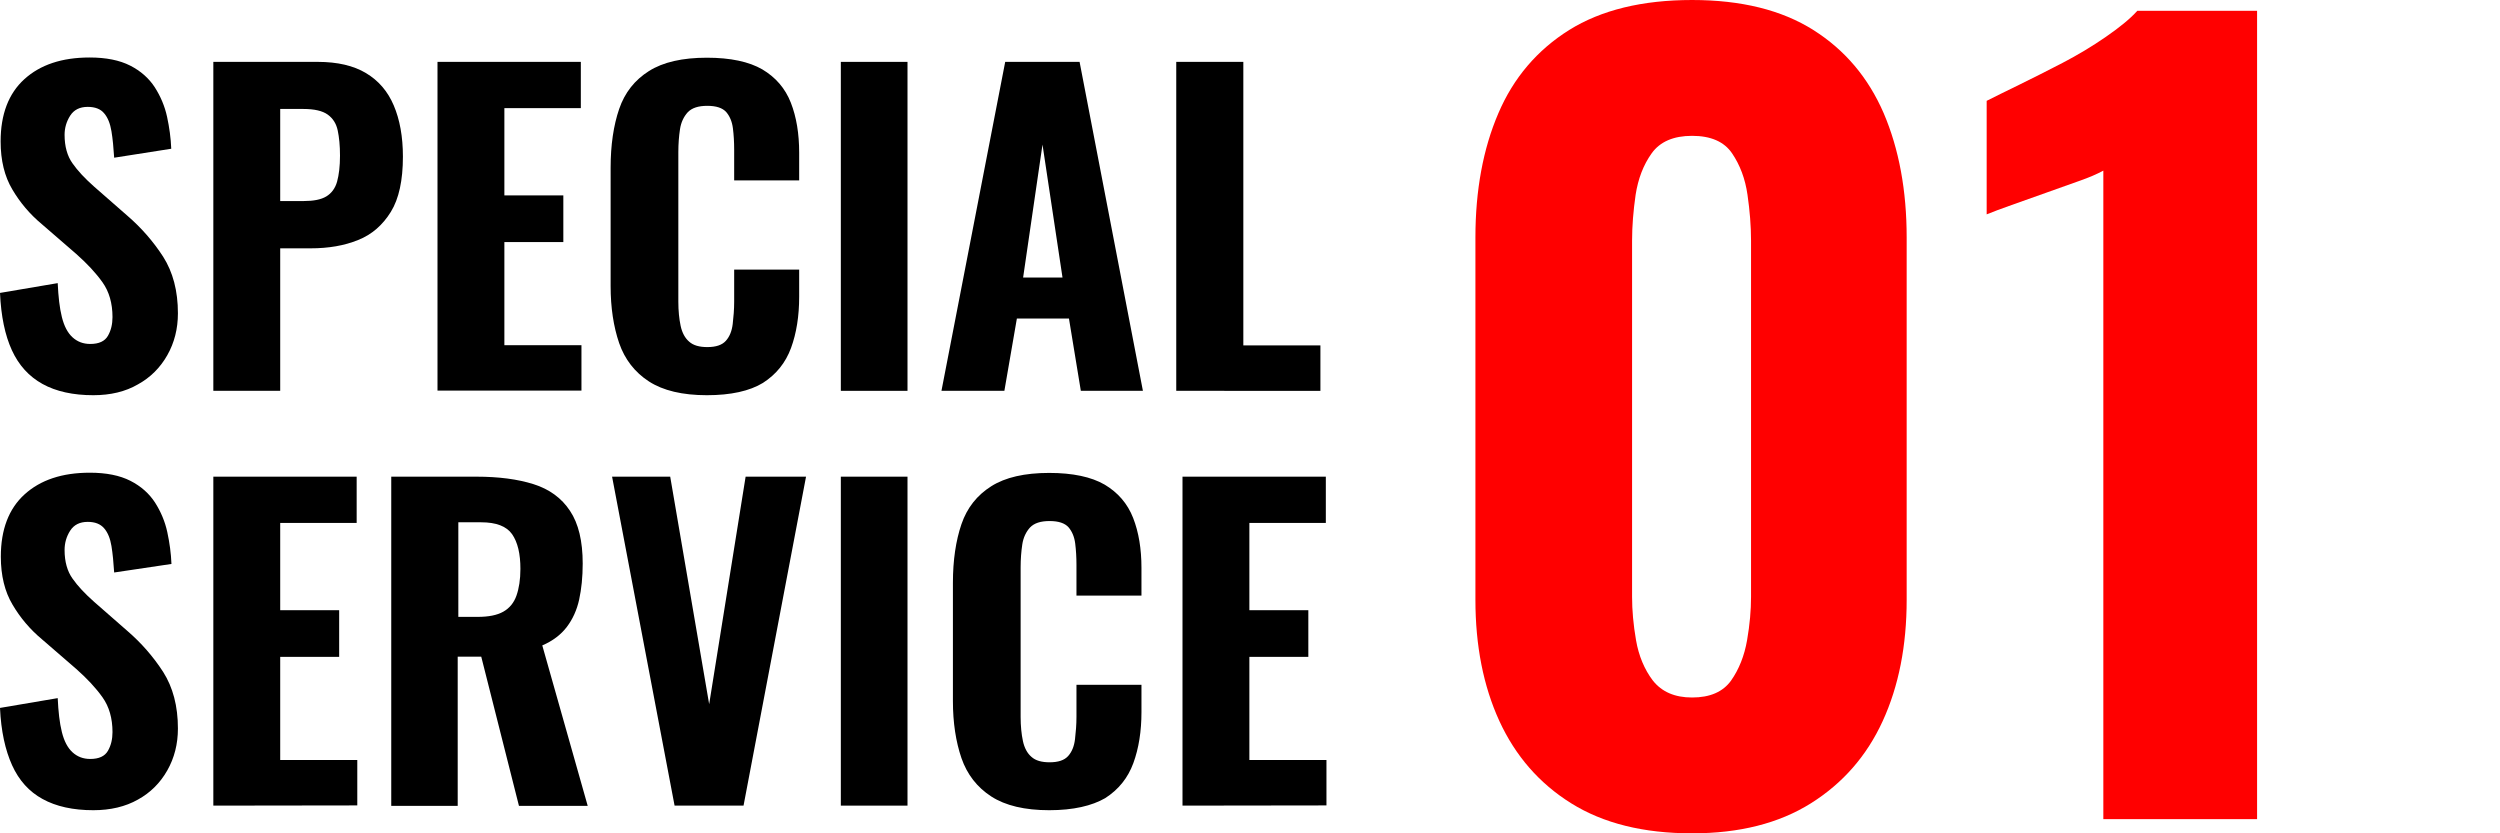
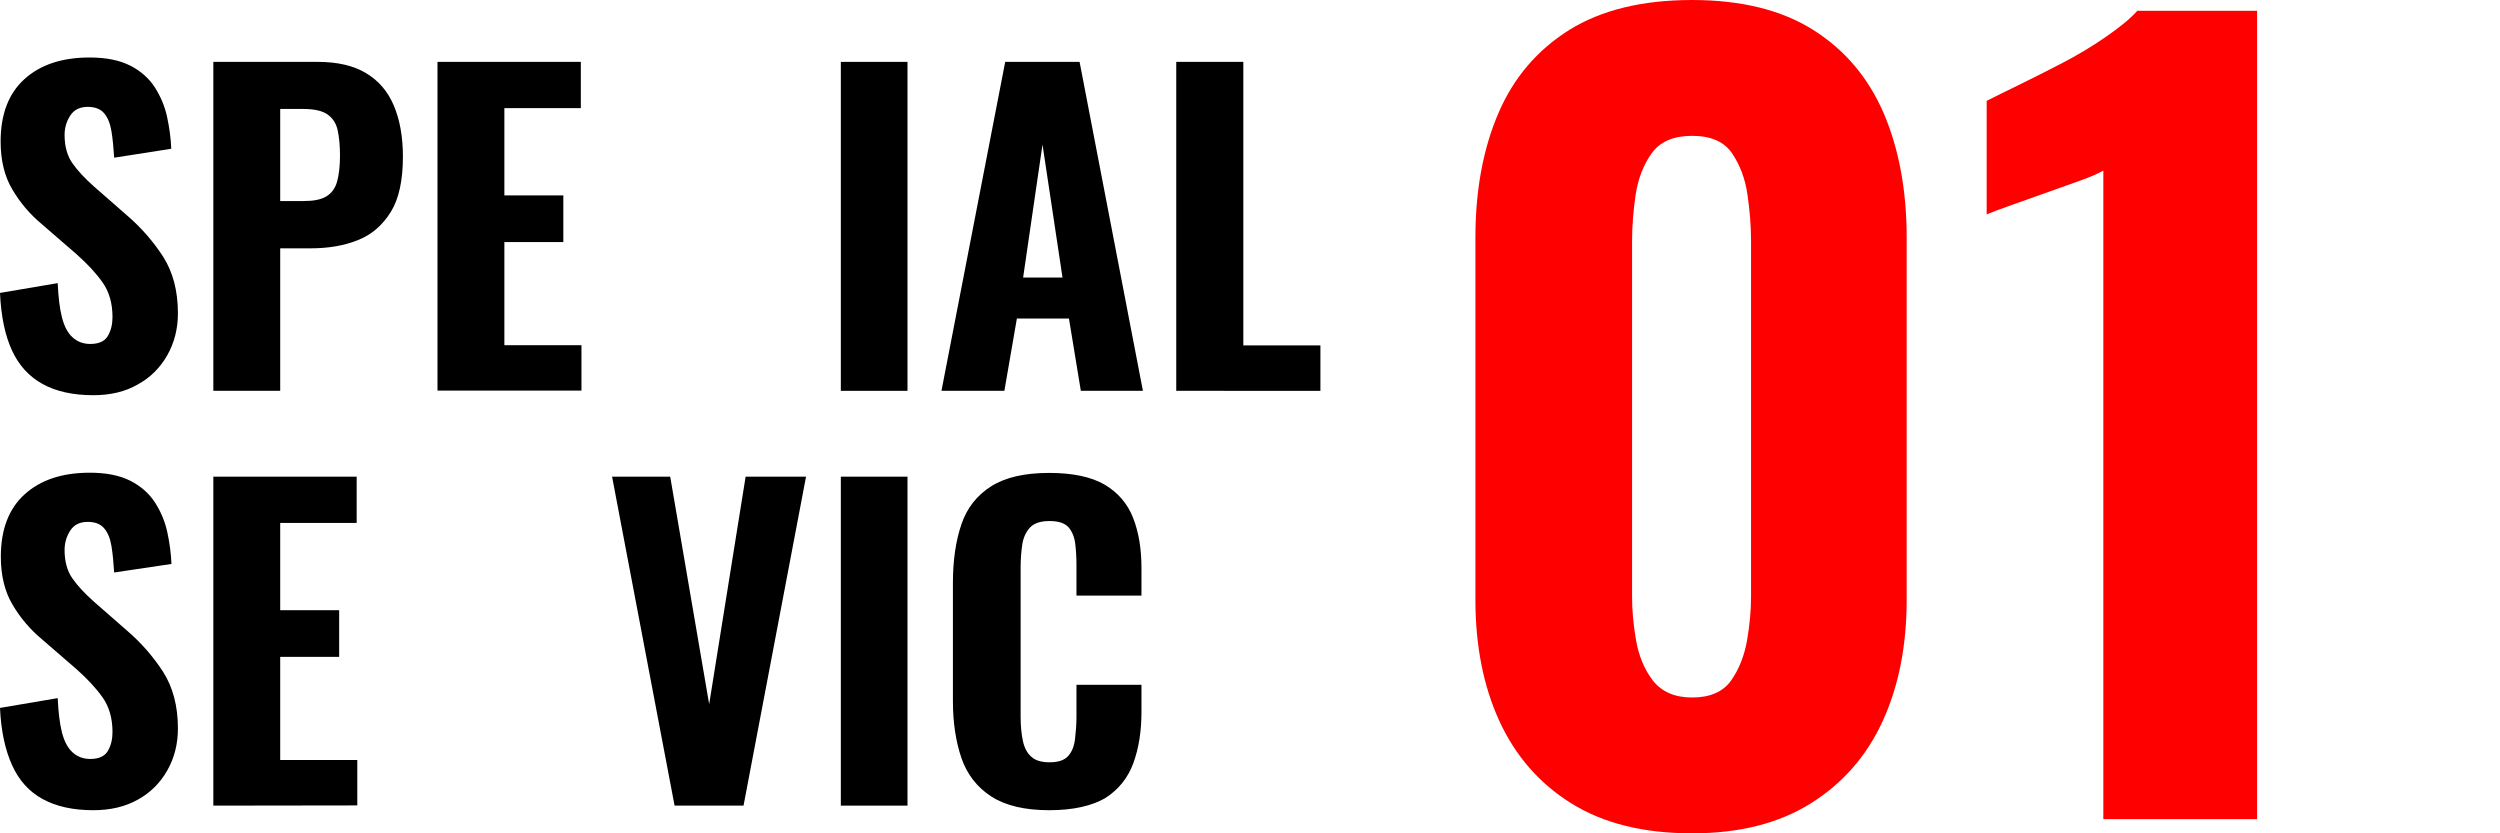
<svg xmlns="http://www.w3.org/2000/svg" version="1.1" id="レイヤー_1" x="0px" y="0px" viewBox="0 0 120 40" style="enable-background:new 0 0 120 40;" xml:space="preserve">
  <style type="text/css">
	.st0{fill:#FF0000;}
</style>
  <g>
    <g>
      <path class="st0" d="M81.22,40c-2.33,0-4.26-0.48-5.8-1.44s-2.68-2.28-3.45-3.95c-0.77-1.68-1.15-3.62-1.15-5.82V11.4    c0-2.27,0.37-4.26,1.1-5.96c0.73-1.71,1.87-3.04,3.4-4C76.86,0.48,78.83,0,81.22,0c2.36,0,4.3,0.48,5.82,1.44s2.64,2.29,3.38,4    c0.73,1.71,1.1,3.7,1.1,5.96v17.39c0,2.2-0.38,4.14-1.15,5.82c-0.77,1.68-1.92,2.99-3.45,3.95S83.49,40,81.22,40z M81.22,33.48    c0.86,0,1.48-0.27,1.87-0.81c0.38-0.54,0.64-1.19,0.77-1.94s0.19-1.44,0.19-2.08v-17.1c0-0.7-0.06-1.44-0.17-2.2    c-0.11-0.77-0.36-1.43-0.74-1.99s-1.02-0.84-1.92-0.84c-0.89,0-1.54,0.28-1.94,0.84s-0.65,1.22-0.77,1.99    c-0.11,0.77-0.17,1.5-0.17,2.2v17.1c0,0.64,0.06,1.33,0.19,2.08c0.13,0.75,0.4,1.4,0.81,1.94C79.77,33.21,80.39,33.48,81.22,33.48    z" />
      <path class="st0" d="M100.96,39.33V8.19c-0.29,0.16-0.68,0.33-1.17,0.5c-0.5,0.18-1.03,0.37-1.6,0.57    c-0.58,0.21-1.12,0.4-1.63,0.58c-0.51,0.18-0.91,0.33-1.2,0.45V4.84c0.38-0.19,0.9-0.45,1.56-0.77C97.57,3.75,98.27,3.4,99,3.02    s1.43-0.8,2.08-1.25s1.16-0.86,1.51-1.25h5.75v38.8h-7.38V39.33z" />
    </g>
    <g>
      <path d="M4.48,18.97c-0.97,0-1.79-0.18-2.44-0.54s-1.14-0.9-1.47-1.62S0.05,15.18,0,14.06l2.77-0.47c0.03,0.65,0.09,1.19,0.2,1.63    c0.11,0.44,0.28,0.76,0.51,0.97c0.23,0.21,0.51,0.32,0.85,0.32c0.42,0,0.7-0.13,0.85-0.39s0.22-0.56,0.22-0.9    c0-0.66-0.16-1.22-0.48-1.67s-0.74-0.9-1.26-1.36l-1.64-1.42c-0.59-0.49-1.06-1.05-1.43-1.68C0.22,8.47,0.03,7.7,0.03,6.79    c0-1.3,0.38-2.3,1.14-2.99s1.8-1.04,3.13-1.04c0.79,0,1.44,0.13,1.95,0.39s0.9,0.61,1.18,1.04C7.71,4.63,7.91,5.1,8.02,5.61    s0.18,1.02,0.2,1.53L5.48,7.57C5.45,7.09,5.41,6.66,5.35,6.3C5.29,5.94,5.18,5.65,5,5.44C4.83,5.23,4.56,5.13,4.21,5.13    c-0.38,0-0.66,0.14-0.84,0.42C3.19,5.83,3.1,6.14,3.1,6.47c0,0.56,0.13,1.02,0.38,1.37c0.25,0.36,0.6,0.73,1.04,1.12l1.6,1.4    c0.66,0.57,1.23,1.22,1.71,1.96c0.47,0.74,0.71,1.64,0.71,2.72c0,0.74-0.17,1.41-0.51,2.01c-0.34,0.6-0.81,1.07-1.41,1.4    C6.02,18.8,5.3,18.97,4.48,18.97z" />
      <path d="M10.24,18.76V2.97h5.01c0.95,0,1.72,0.18,2.32,0.54s1.04,0.87,1.33,1.55c0.29,0.68,0.44,1.5,0.44,2.46    c0,1.13-0.19,2.02-0.58,2.65s-0.91,1.09-1.57,1.35c-0.66,0.27-1.42,0.4-2.28,0.4h-1.46v6.84H10.24z M13.45,9.65h1.13    c0.47,0,0.83-0.07,1.08-0.22c0.25-0.15,0.43-0.39,0.52-0.71c0.09-0.33,0.14-0.74,0.14-1.25c0-0.48-0.04-0.88-0.11-1.21    s-0.23-0.58-0.48-0.76c-0.25-0.18-0.64-0.27-1.17-0.27h-1.11V9.65z" />
      <path d="M21,18.76V2.97h6.88v2.22h-3.67v4.19h2.83v2.24h-2.83v4.95h3.7v2.18H21V18.76z" />
-       <path d="M33.93,18.97c-1.17,0-2.1-0.22-2.78-0.66s-1.16-1.06-1.43-1.84c-0.27-0.79-0.41-1.7-0.41-2.74V8.05    c0-1.09,0.14-2.03,0.41-2.82s0.75-1.39,1.43-1.82s1.61-0.64,2.78-0.64c1.13,0,2.02,0.19,2.66,0.56c0.64,0.38,1.1,0.91,1.37,1.6    s0.4,1.49,0.4,2.4v1.33h-3.12V7.18c0-0.36-0.02-0.7-0.06-1.02s-0.15-0.58-0.32-0.78c-0.18-0.2-0.48-0.3-0.91-0.3    s-0.74,0.1-0.94,0.31c-0.19,0.21-0.32,0.48-0.37,0.81s-0.08,0.7-0.08,1.1v7.18c0,0.44,0.04,0.83,0.11,1.16s0.21,0.59,0.41,0.76    c0.2,0.18,0.49,0.26,0.87,0.26c0.42,0,0.71-0.1,0.89-0.3c0.18-0.2,0.29-0.47,0.33-0.81s0.07-0.7,0.07-1.07v-1.54h3.12v1.31    c0,0.92-0.13,1.74-0.39,2.45c-0.26,0.71-0.71,1.27-1.35,1.68C35.98,18.77,35.08,18.97,33.93,18.97z" />
      <path d="M40.36,18.76V2.97h3.2v15.79H40.36z" />
      <path d="M45.19,18.76l3.06-15.79h3.57l3.04,15.79h-2.98l-0.57-3.47h-2.5l-0.6,3.47H45.19z M49.11,13.32H51l-0.96-6.38L49.11,13.32    z" />
      <path d="M56.46,18.76V2.97h3.22v13.61h3.7v2.18H56.46z" />
      <path d="M4.48,38.89c-0.97,0-1.79-0.18-2.44-0.54C1.4,38,0.91,37.46,0.58,36.73S0.05,35.09,0,33.98l2.77-0.47    c0.03,0.65,0.09,1.19,0.2,1.63c0.11,0.44,0.28,0.76,0.51,0.97c0.23,0.21,0.51,0.32,0.85,0.32c0.42,0,0.7-0.13,0.85-0.39    s0.22-0.56,0.22-0.9c0-0.66-0.16-1.22-0.48-1.67c-0.32-0.45-0.74-0.9-1.26-1.36L2.03,30.7c-0.59-0.49-1.06-1.05-1.43-1.68    c-0.37-0.62-0.56-1.39-0.56-2.3c0-1.3,0.38-2.3,1.14-2.99s1.8-1.04,3.13-1.04c0.79,0,1.44,0.13,1.95,0.39s0.9,0.61,1.18,1.04    c0.28,0.44,0.48,0.91,0.59,1.42s0.18,1.02,0.2,1.53l-2.75,0.41c-0.03-0.48-0.07-0.9-0.13-1.27C5.29,25.85,5.18,25.57,5,25.36    s-0.44-0.31-0.79-0.31c-0.38,0-0.66,0.14-0.84,0.42C3.19,25.75,3.1,26.06,3.1,26.4c0,0.56,0.13,1.02,0.38,1.37    c0.25,0.36,0.6,0.73,1.04,1.12l1.6,1.4c0.66,0.57,1.23,1.22,1.71,1.96c0.47,0.74,0.71,1.64,0.71,2.72c0,0.74-0.17,1.41-0.51,2.01    s-0.81,1.07-1.41,1.4C6.02,38.72,5.3,38.89,4.48,38.89z" />
      <path d="M10.24,38.67V22.88h6.88v2.22h-3.67v4.19h2.83v2.24h-2.83v4.95h3.7v2.18L10.24,38.67L10.24,38.67z" />
-       <path d="M18.78,38.67V22.88h4.09c1.07,0,1.98,0.12,2.74,0.36s1.35,0.67,1.75,1.28c0.41,0.61,0.61,1.46,0.61,2.53    c0,0.65-0.06,1.22-0.17,1.73c-0.11,0.5-0.31,0.94-0.59,1.31c-0.28,0.37-0.67,0.67-1.18,0.89l2.18,7.7h-3.3l-1.81-7.16h-1.13v7.16    h-3.19V38.67z M21.99,29.61h0.94c0.52,0,0.93-0.08,1.23-0.25s0.51-0.43,0.63-0.77c0.12-0.34,0.19-0.77,0.19-1.28    c0-0.73-0.13-1.28-0.4-1.67c-0.27-0.38-0.76-0.57-1.49-0.57H22v4.54H21.99z" />
      <path d="M32.38,38.67l-3-15.79h2.79l1.87,10.92l1.75-10.92h2.9l-3,15.79C35.69,38.67,32.38,38.67,32.38,38.67z" />
      <path d="M40.36,38.67V22.88h3.2v15.79H40.36z" />
      <path d="M50.36,38.89c-1.17,0-2.1-0.22-2.78-0.66s-1.16-1.06-1.43-1.84c-0.27-0.79-0.41-1.7-0.41-2.74v-5.67    c0-1.09,0.14-2.03,0.41-2.82c0.27-0.79,0.75-1.39,1.43-1.82s1.61-0.64,2.78-0.64c1.13,0,2.02,0.19,2.66,0.56    c0.64,0.38,1.1,0.91,1.37,1.6s0.4,1.49,0.4,2.4v1.33h-3.12v-1.48c0-0.36-0.02-0.7-0.06-1.02s-0.15-0.58-0.32-0.78    c-0.18-0.2-0.48-0.3-0.91-0.3s-0.74,0.1-0.94,0.31c-0.19,0.21-0.32,0.48-0.37,0.81s-0.08,0.7-0.08,1.1v7.18    c0,0.44,0.04,0.83,0.11,1.16c0.07,0.33,0.21,0.59,0.41,0.76c0.2,0.18,0.49,0.26,0.87,0.26c0.42,0,0.71-0.1,0.89-0.3    s0.29-0.47,0.33-0.81s0.07-0.7,0.07-1.07v-1.54h3.12v1.31c0,0.92-0.13,1.74-0.39,2.45s-0.71,1.27-1.35,1.68    C52.41,38.68,51.52,38.89,50.36,38.89z" />
-       <path d="M56.76,38.67V22.88h6.88v2.22h-3.67v4.19h2.83v2.24h-2.83v4.95h3.7v2.18L56.76,38.67L56.76,38.67z" />
    </g>
  </g>
</svg>